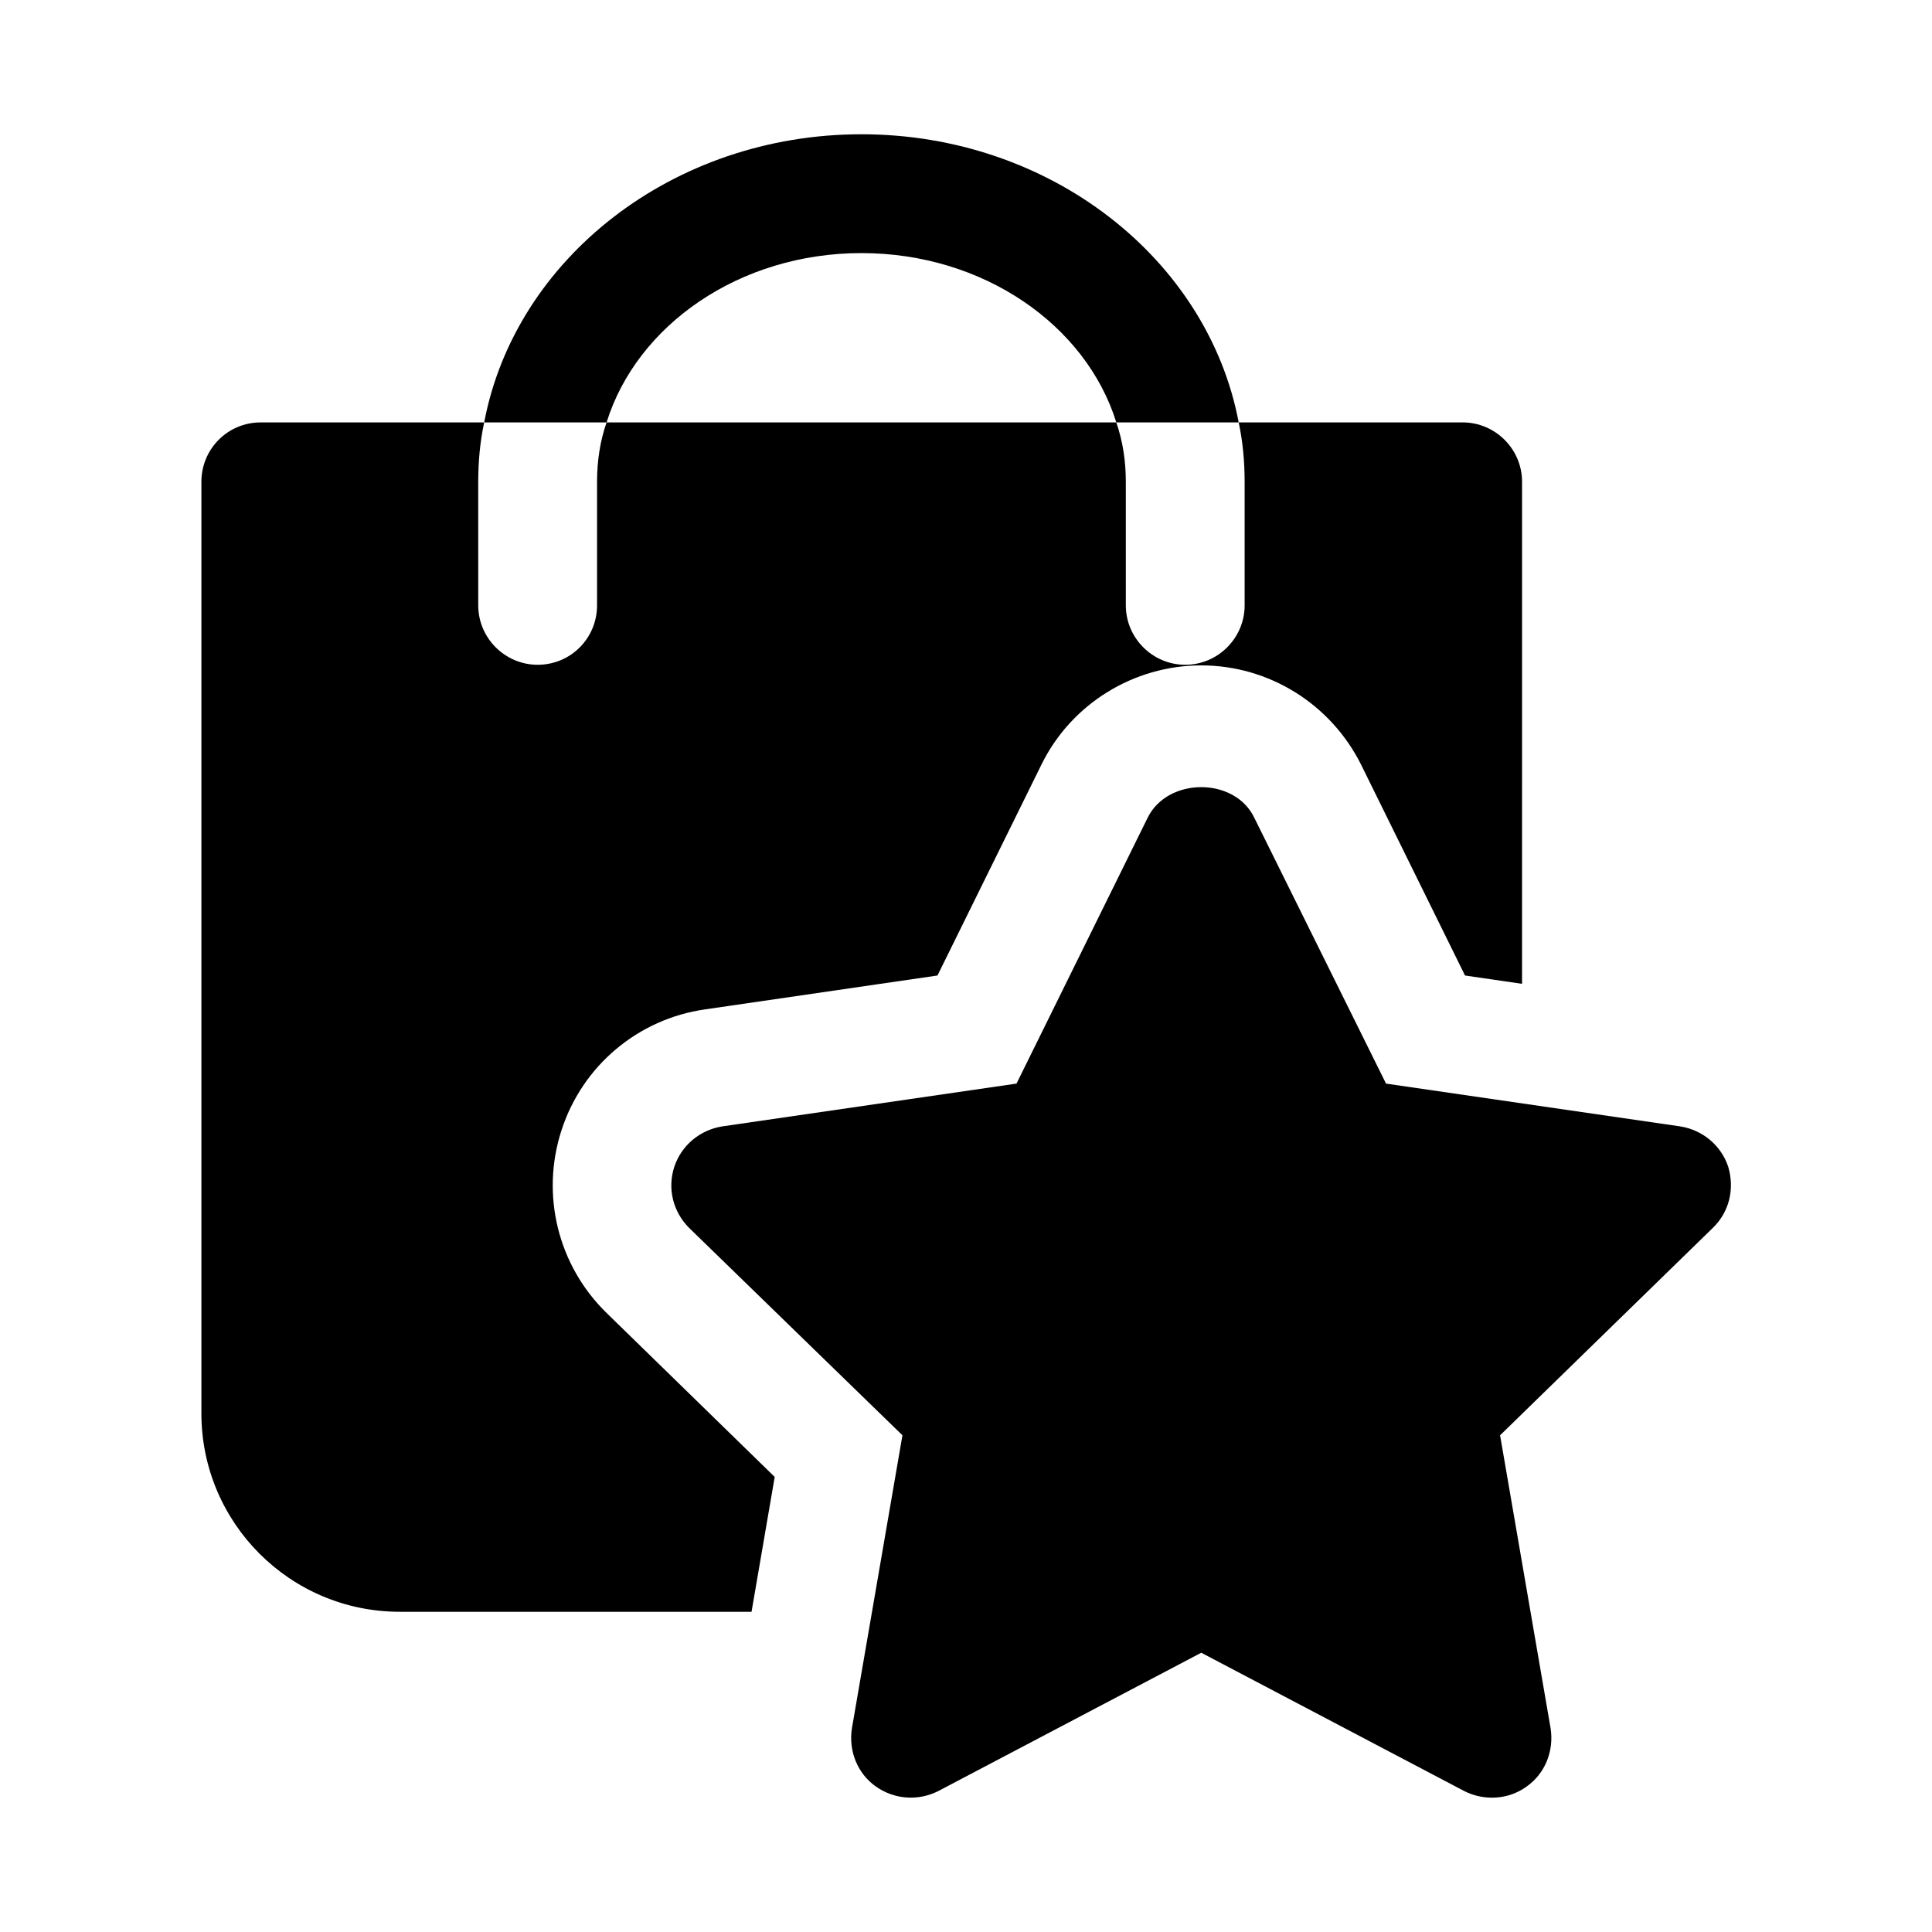
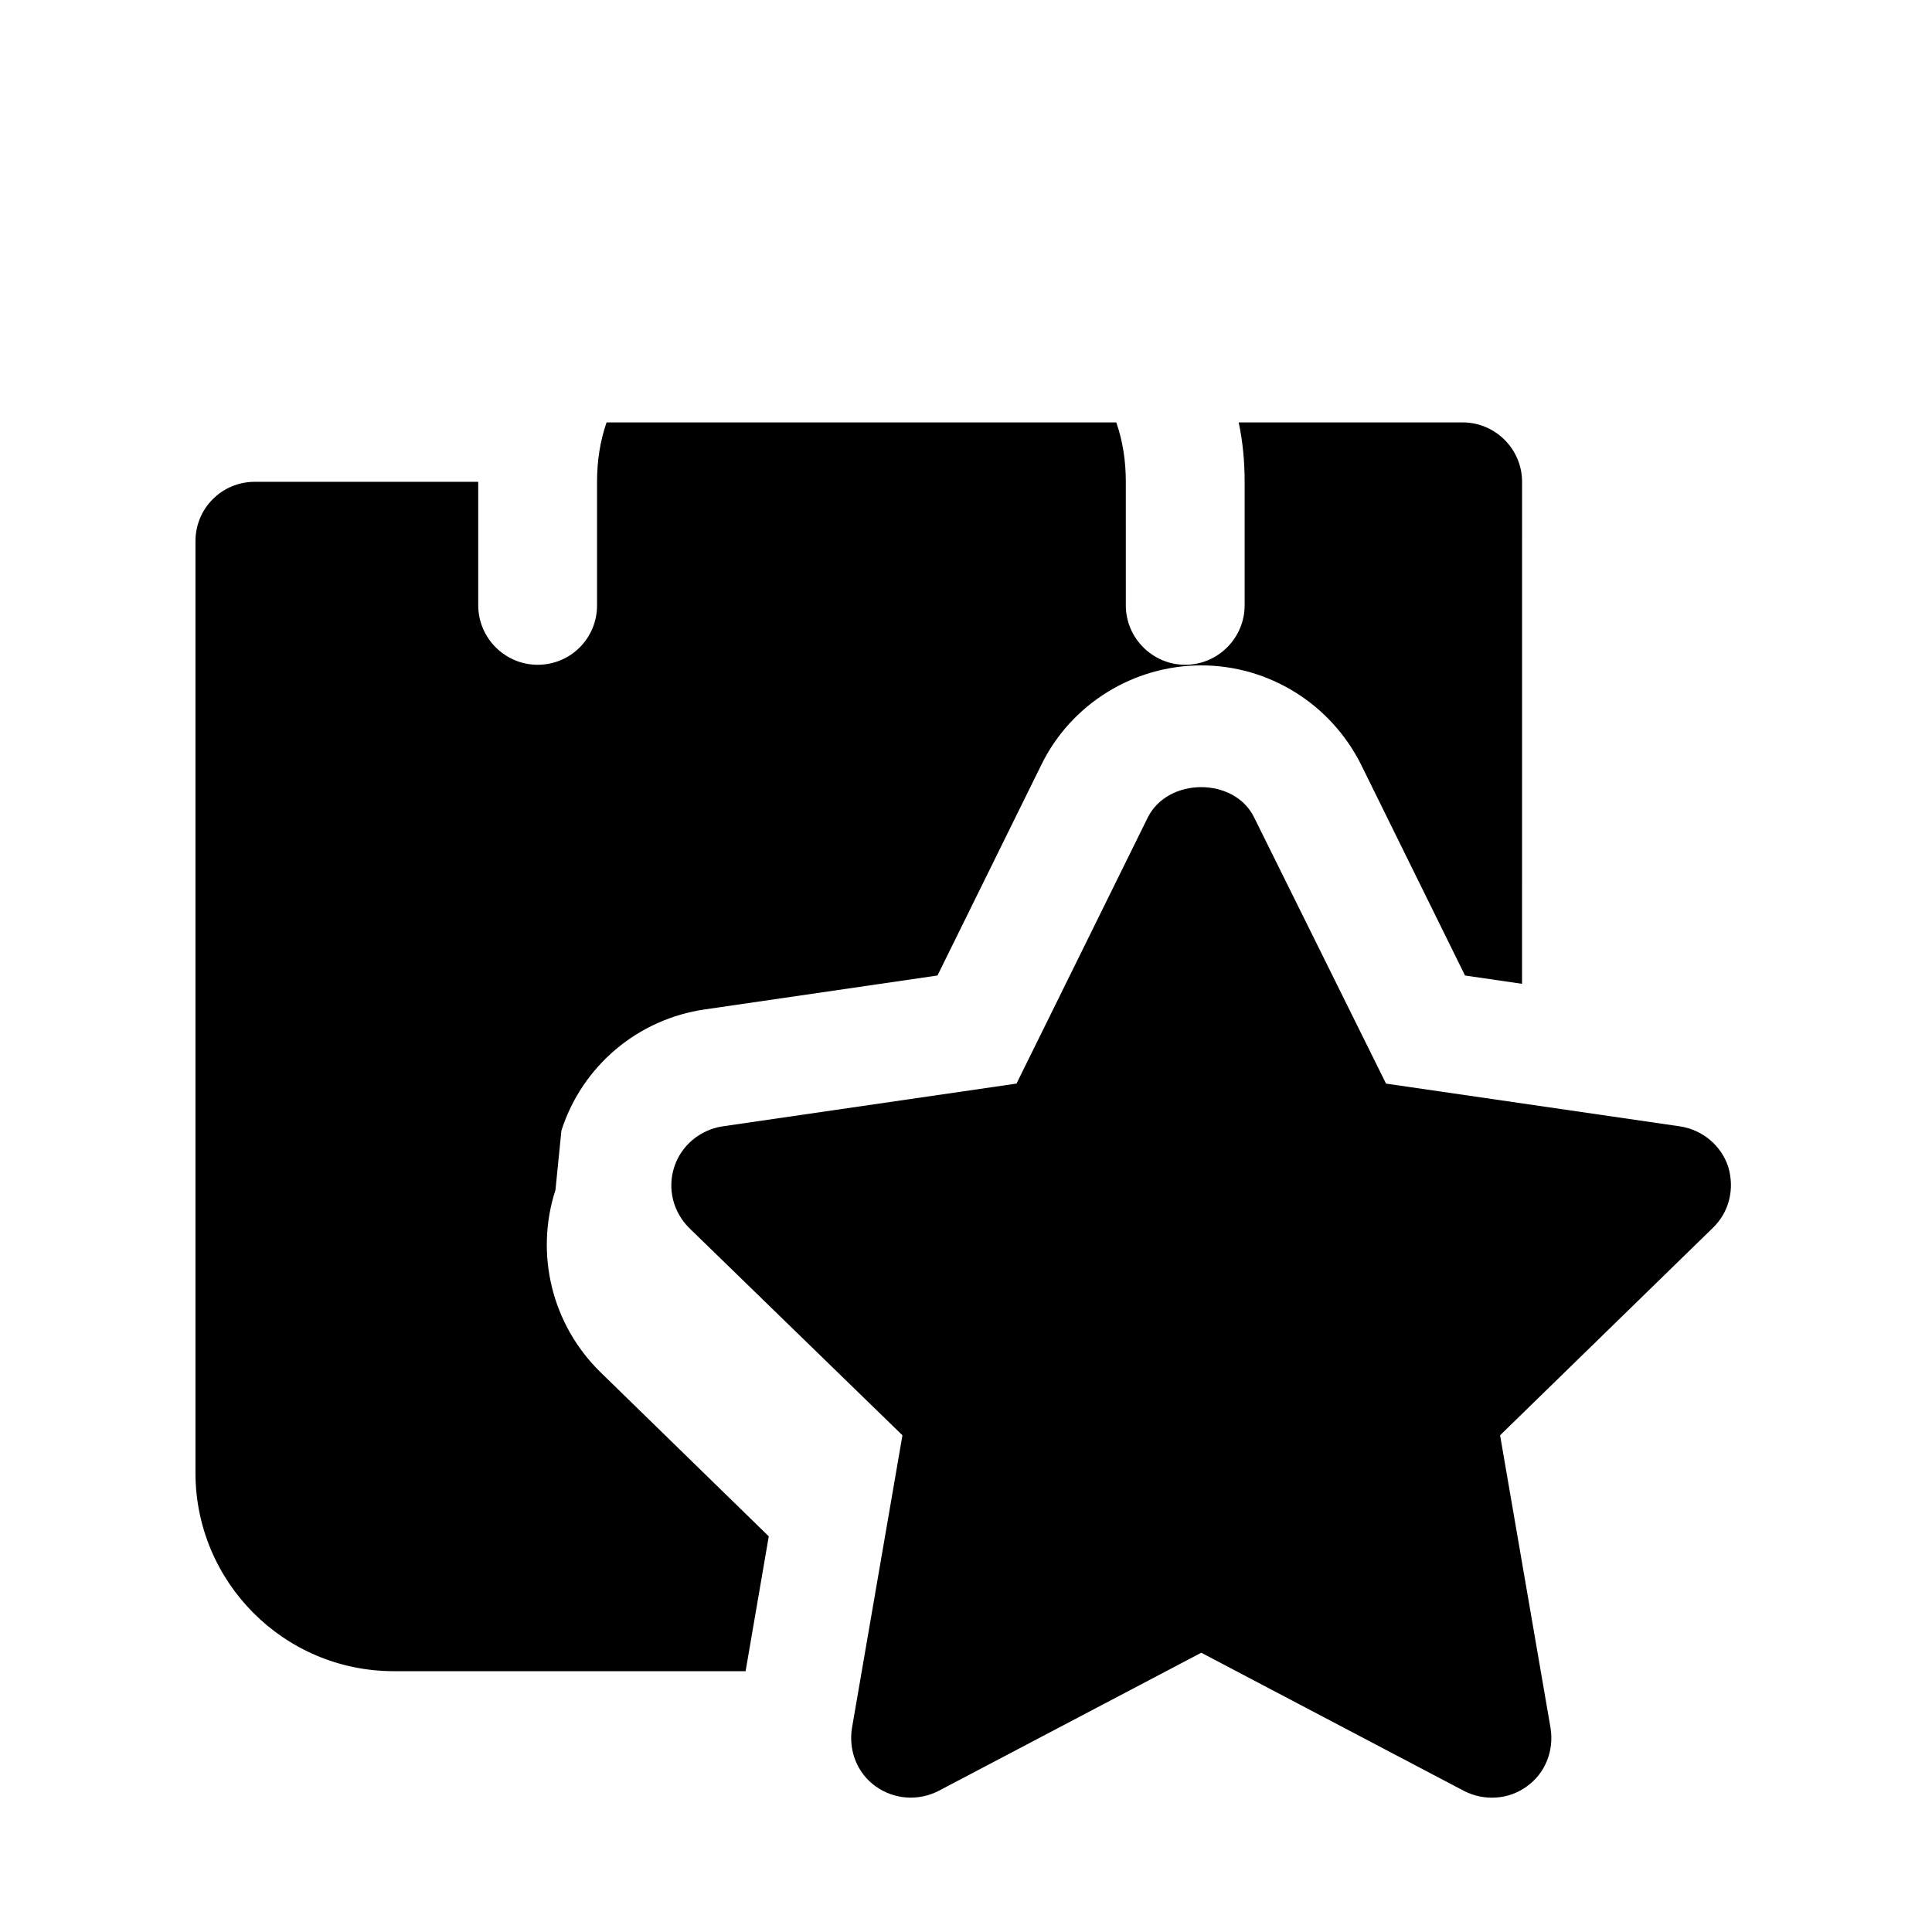
<svg xmlns="http://www.w3.org/2000/svg" fill="#000000" width="800px" height="800px" version="1.1" viewBox="144 144 512 512">
  <g>
-     <path d="m292.78 443.61c5.512-17.16 20.309-29.598 38.102-32.117l61.559-8.973 27.551-55.891c7.871-16.059 24.402-26.293 42.352-26.293s34.32 10.234 42.352 26.293l27.551 55.891 15.113 2.203 0.004-133.04c0-8.66-7.086-15.742-15.742-15.742h-59.355c1.102 5.195 1.574 10.391 1.574 15.742v32.746c0 8.66-7.086 15.742-15.742 15.742-8.66 0-15.742-7.086-15.742-15.742l-0.004-32.746c0-5.512-0.785-10.707-2.519-15.742h-135.09c-1.73 5.035-2.519 10.234-2.519 15.742v32.746c0 8.66-6.926 15.742-15.742 15.742-8.66 0-15.742-7.086-15.742-15.742l-0.004-32.746c0-5.352 0.473-10.547 1.574-15.742h-59.195c-8.816 0-15.742 7.086-15.742 15.742v246.87c0 28.969 23.457 52.586 52.586 52.586h93.207l6.141-35.738-44.555-43.453c-12.918-12.598-17.48-31.332-11.973-48.336z" />
-     <path d="m372.29 211.07c32.273 0 59.512 19.051 67.543 44.871h32.434c-8.188-43.297-49.91-76.359-99.977-76.359-50.066 0-91.789 33.062-99.973 76.359h32.434c8.027-25.82 35.266-44.871 67.539-44.871z" />
+     <path d="m292.78 443.61c5.512-17.16 20.309-29.598 38.102-32.117l61.559-8.973 27.551-55.891c7.871-16.059 24.402-26.293 42.352-26.293s34.32 10.234 42.352 26.293l27.551 55.891 15.113 2.203 0.004-133.04c0-8.66-7.086-15.742-15.742-15.742h-59.355c1.102 5.195 1.574 10.391 1.574 15.742v32.746c0 8.66-7.086 15.742-15.742 15.742-8.66 0-15.742-7.086-15.742-15.742l-0.004-32.746c0-5.512-0.785-10.707-2.519-15.742h-135.09c-1.73 5.035-2.519 10.234-2.519 15.742v32.746c0 8.66-6.926 15.742-15.742 15.742-8.66 0-15.742-7.086-15.742-15.742l-0.004-32.746h-59.195c-8.816 0-15.742 7.086-15.742 15.742v246.87c0 28.969 23.457 52.586 52.586 52.586h93.207l6.141-35.738-44.555-43.453c-12.918-12.598-17.48-31.332-11.973-48.336z" />
    <path d="m602 453.21c-1.891-5.668-6.769-9.762-12.754-10.707l-77.934-11.336-34.953-70.535c-5.195-10.707-22.828-10.707-28.18 0l-34.793 70.531-77.934 11.336c-5.984 0.945-10.863 5.039-12.754 10.707-1.891 5.824-0.316 11.965 3.938 16.215l56.52 54.945-13.383 77.617c-0.945 5.984 1.418 11.965 6.297 15.43 4.879 3.465 11.18 3.938 16.531 1.262l69.746-36.684 69.746 36.684c5.231 2.625 11.676 2.305 16.531-1.262 4.879-3.465 7.242-9.445 6.297-15.43l-13.383-77.617 56.363-54.945c4.41-4.246 5.828-10.387 4.098-16.211z" />
  </g>
</svg>